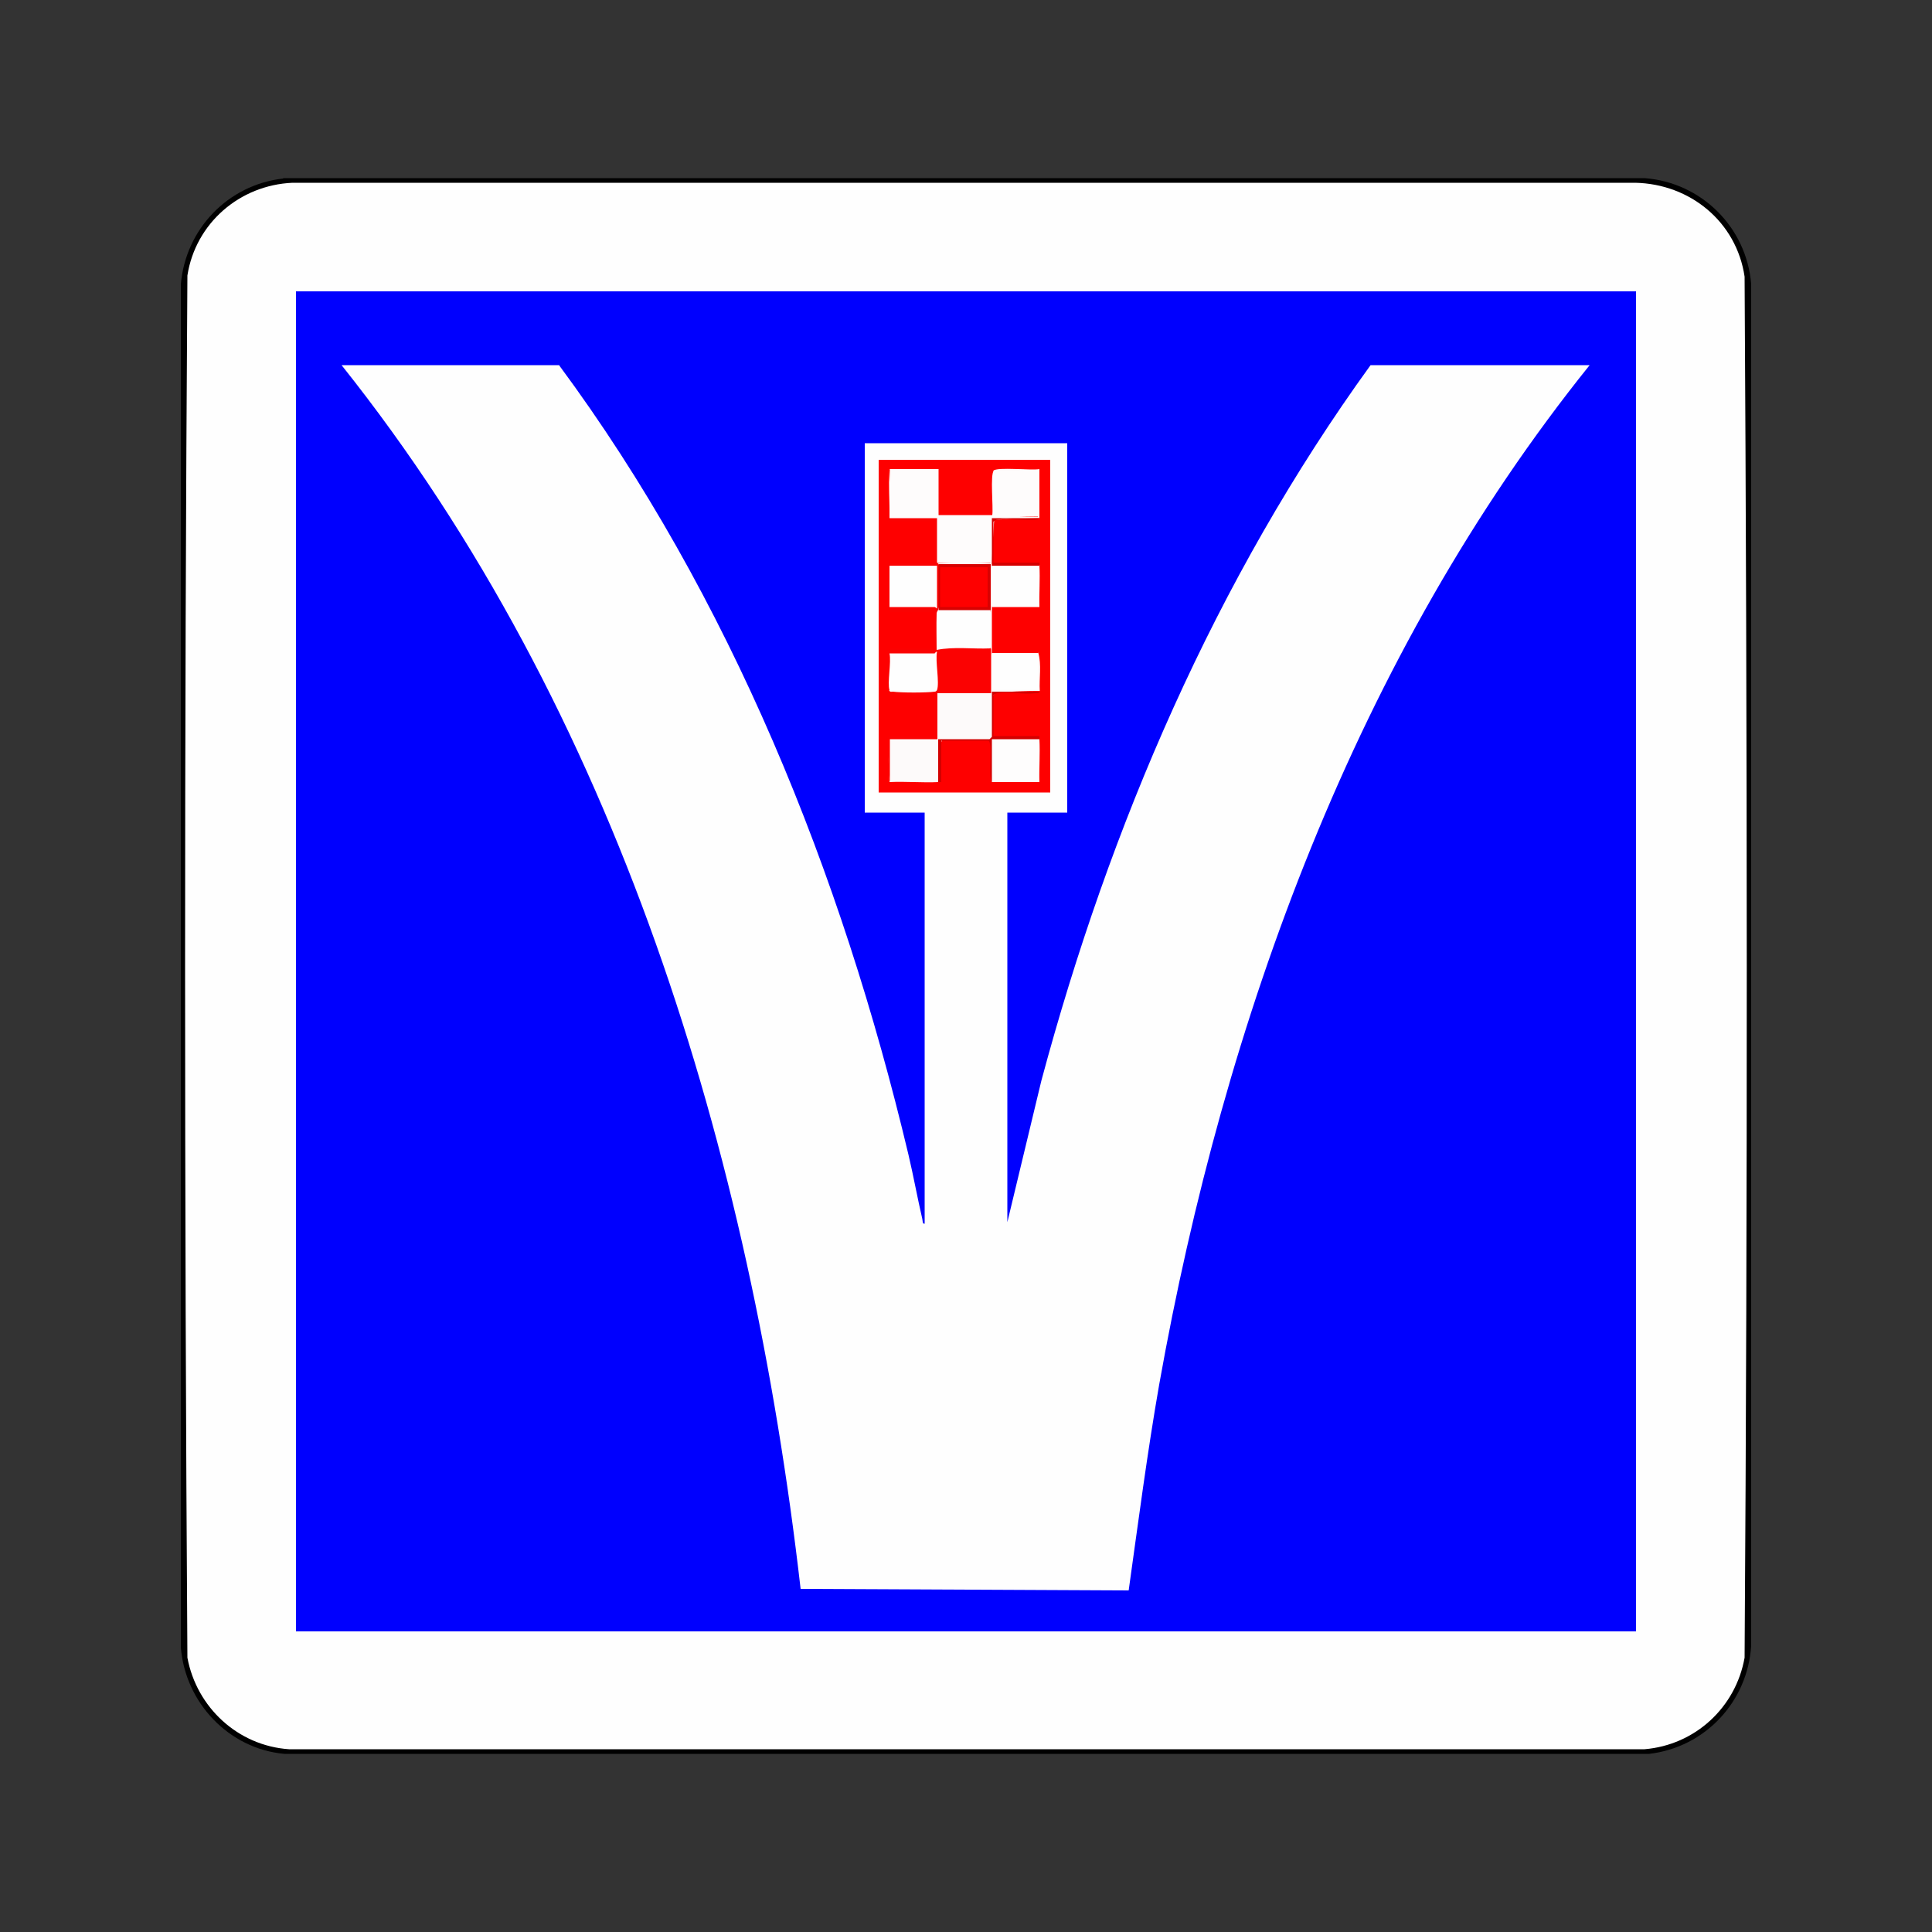
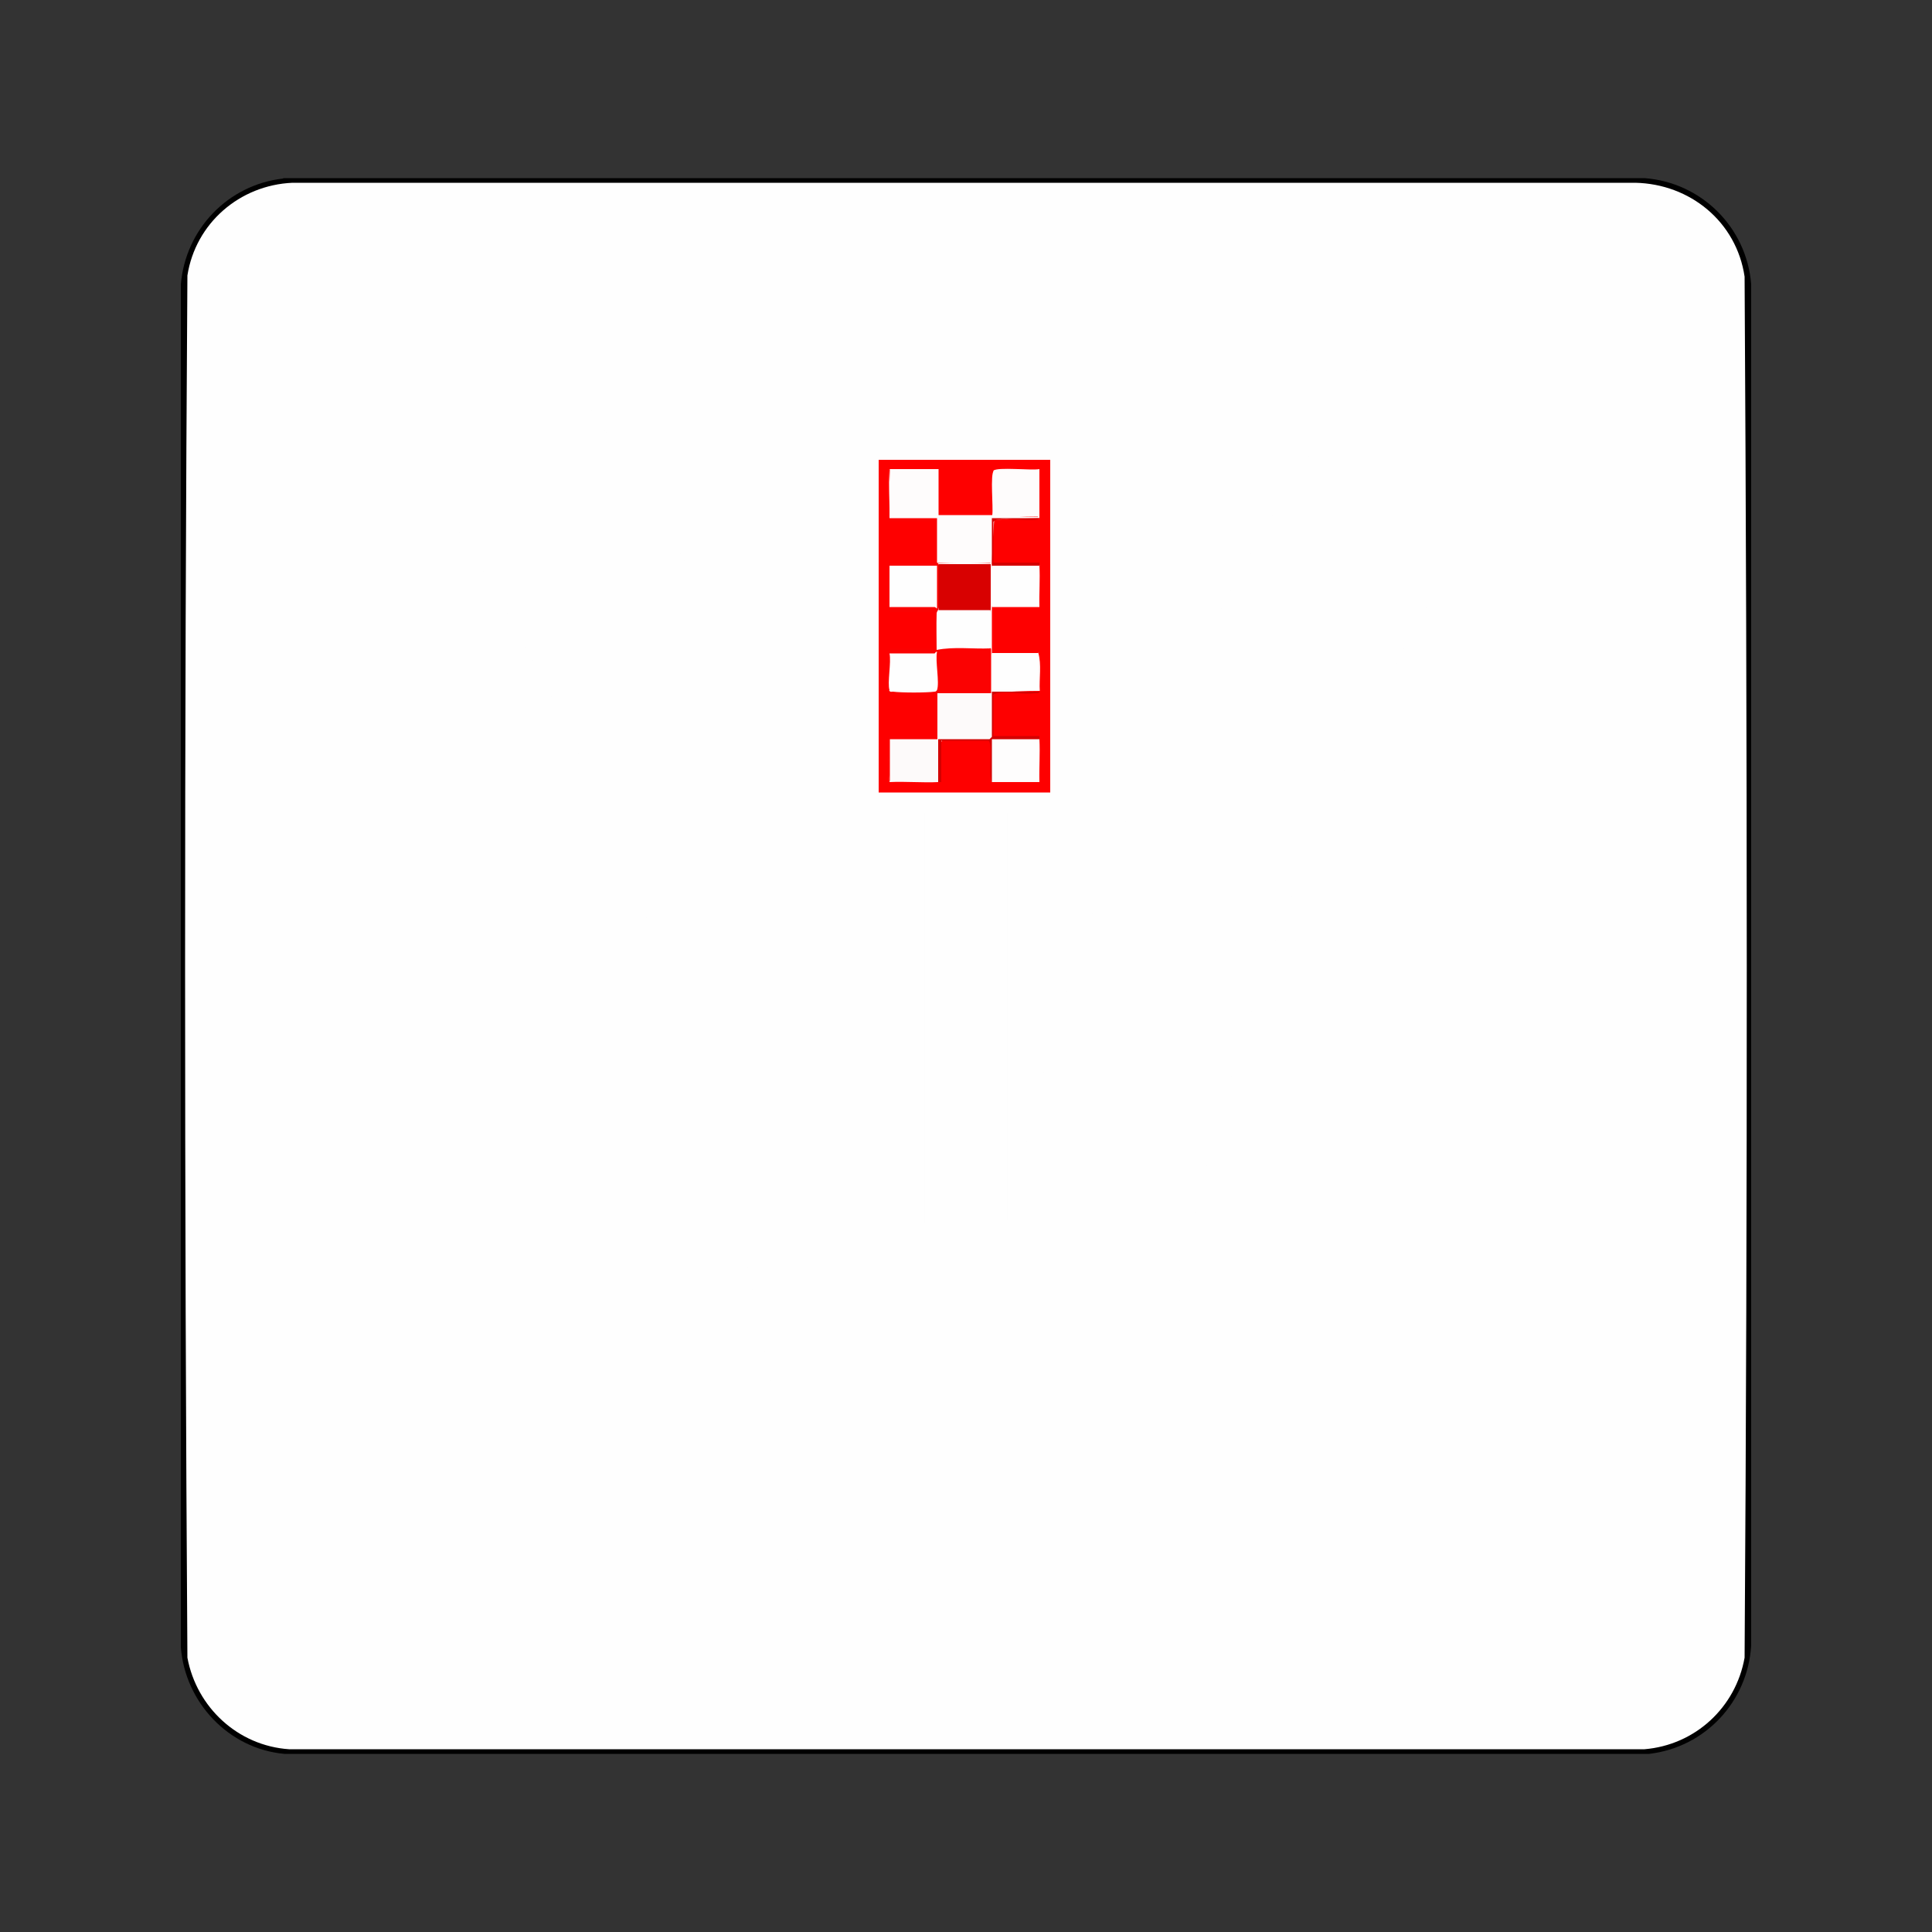
<svg xmlns="http://www.w3.org/2000/svg" id="Layer_1" data-name="Layer 1" viewBox="0 0 50 50">
  <rect x="0" y="0" width="50" height="50" fill="#333333" stroke="none" />
  <defs>
    <style>
      .cls-1 {
        fill: #d50000;
      }

      .cls-2 {
        fill: #d30000;
      }

      .cls-3 {
        fill: #d80101;
      }

      .cls-4 {
        fill: #fe0000;
      }

      .cls-5 {
        fill: #fefcfc;
      }

      .cls-6 {
        fill: #fefdfd;
      }

      .cls-7 {
        fill: #fb0202;
      }

      .cls-8 {
        fill: #0000fe;
      }

      .cls-9 {
        fill: #fefefe;
      }

      .cls-10 {
        fill: #fdfafa;
      }
    </style>
  </defs>
  <path d="M7.33,4.61h35.23c1.47.11,2.64,1.27,2.76,2.74v35.24c-.09,1.45-1.19,2.63-2.64,2.8H7.36c-1.44-.13-2.57-1.33-2.68-2.76V7.36c.12-1.43,1.22-2.58,2.65-2.74Z" />
  <path class="cls-9" d="M7.57,4.73h34.75c1.42.03,2.62,1.01,2.83,2.43.07,11.91.08,23.84,0,35.74-.23,1.29-1.28,2.26-2.59,2.37H7.48c-1.32-.09-2.39-1.08-2.63-2.37-.08-11.92-.08-23.86,0-35.77.21-1.35,1.35-2.34,2.72-2.4Z" />
-   <rect class="cls-8" x="7.66" y="7.54" width="34.68" height="34.68" />
  <path class="cls-9" d="M14.46,9.44c4.45,6.01,7.32,13.17,9.05,20.44.13.55.23,1.11.36,1.67.01.04,0,.13.06.12v-10.64h-1.55v-9.56h5.24v9.56h-1.55v10.6l.88-3.66c1.77-6.6,4.51-12.98,8.52-18.52h5.67c-6.03,7.5-9.46,16.95-11.14,26.38-.31,1.77-.54,3.55-.79,5.33l-8.49-.04c-1.3-11.29-4.74-22.71-11.88-31.67h5.62Z" />
  <rect class="cls-4" x="22.74" y="11.9" width="4.44" height="8.61" />
  <path class="cls-5" d="M23.02,12.14h1.27v1.19h1.39c.03-.2-.06-1.05.04-1.15.38-.04.78-.03,1.15,0,.03.37.03.81,0,1.19-.4,0-.81.02-1.2.05l-.03-.05c.09.01.11.04.02.06,0,.38,0,.76-.02,1.13-.44.03-.94.03-1.39,0-.02,0-.04,0-.04-.01-.01-.34,0-.71,0-1.05-.07-.03-.03-.06.04-.09,0,.08-.05.11-.08.04h-1.12l-.03-.04c-.02-.41-.02-.84,0-1.27Z" />
  <path class="cls-10" d="M25.71,12.18c.1-.1.99,0,1.19-.04v1.27c-.39.01-.78.02-1.17.04-.03.4-.05.79-.06,1.19.08.36.08.72,0,1.07,0,.4,0,.79,0,1.19.1.32.1.63,0,.95,0-.03.01-.08.04-.08.14-.01,1.02-.02,1.1,0l.06.08s-.08-.02-.08-.05c-.02-.22-.02-.63,0-.85l.08-.06c.09.31.02.67.04.99-.4,0-.8.02-1.2.05l-.03-.05c.08,0,.09.03.02.12,0,.36,0,.71-.02,1.06.04.03-.02.08-.06.06.01.03,0,.04-.05.02h-1.18c-.03.1-.07.07-.1-.02.08.01.11.04.04.06.01.33.01.7,0,1.03,0,0-.02.02-.04.03-.42.02-.85-.02-1.27,0-.03-.37-.03-.75,0-1.11,0-.02,0-.04.01-.04.36-.01.77-.01,1.13,0,.03-.07.06-.03.08.04-.08,0-.11-.05-.04-.08v-1.05s0-.05.04-.06c0-.03.02-.08.05-.08.27-.02,1.04-.04,1.28,0l.06.08c-.1-.38-.1-.77,0-1.15-.08-.33-.08-.66,0-.99-.08-.37-.1-.74-.07-1.11h-1.22s-.06-.08-.06-.08c-.06.05-.08.03-.04-.04h1.39v-1.19h1.23v-1.19h-1.15Z" />
  <path class="cls-7" d="M23.02,12.14v1.27h1.23v1.15l.04.04c.12.36.13.84,0,1.19.03.01.04.04.05.07.02.12,0,.71-.01.87,0,.02-.02.04-.03.06,0-.02.02-.05.05-.06.14-.06.99-.04,1.19-.02l.11.08c0,.38,0,.77,0,1.15h-1.39v1.19h-1.23v1.11c-.09-.38-.01-.8-.04-1.19h1.19v-1.07h-1.19v-1.13s.06-.06.06-.06h1.13v-.95h-1.13s-.06-.06-.06-.06v-1.21h1.19v-1.07h-1.19l.04-1.35Z" />
  <path class="cls-9" d="M26.9,14.64c.02.35-.01.72,0,1.07h-1.23c0-.36,0-.72,0-1.07.01-.08.04-.11.06-.04h1.15s.03.04.03.04Z" />
  <path class="cls-9" d="M26.86,16.9v.95h-1.19c0-.32,0-.64,0-.95h1.19Z" />
  <path class="cls-2" d="M26.9,17.9c0,.05-.06.04-.1.04-.3.04-.71-.05-.99,0-.03,0-.1.03-.1.06v1.05h1.19s0,.05,0,.08l-.04.08h-1.11s0,.97,0,.97l-.08.06c-.11-.13.04-1.07-.1-1.07h-1.21v1.07s-.05,0-.08,0v-1.11h1.33s.06-.06.06-.06v-1.17h1.23Z" />
  <path class="cls-1" d="M26.9,13.41s-.03.04-.06.04c-.31.04-.74-.05-1.03,0-.03,0-.1.03-.1.06v1.05h1.19s0,.05,0,.08h-1.23c0-.41,0-.82,0-1.23h1.23Z" />
  <path class="cls-10" d="M26.9,19.13c.02.37-.01.74,0,1.11h-1.23s0-1.11,0-1.11h1.23Z" />
  <path class="cls-9" d="M25.63,15.79c0,.33,0,.66,0,.99-.46.02-.94-.05-1.39.04,0-.31-.01-.62,0-.94,0-.05.04-.09.04-.1,0-.03.02-.08.05-.08.26-.03.98-.03,1.25,0l.06.08Z" />
  <path class="cls-3" d="M24.29,14.6h1.35c0,.4,0,.79,0,1.19h-1.35c0-.4,0-.79,0-1.19Z" />
  <path class="cls-9" d="M24.25,14.64v1.11s-.05-.04-.06-.04h-1.17v-1.07h1.23Z" />
  <path class="cls-9" d="M24.25,17.86c-.4.05-.83.05-1.23,0-.06-.19.05-.72,0-.95h1.17s.04-.06.06-.04c-.05.24.07.79,0,.99Z" />
  <path class="cls-10" d="M24.25,17.86s-.02.04-.06.04c-.22.03-.86.03-1.08,0-.04,0-.08.02-.1-.04h1.23Z" />
  <rect class="cls-6" x="25.71" y="19.17" width="1.15" height="1.03" />
-   <rect class="cls-4" x="24.33" y="14.68" width="1.23" height="1.03" />
</svg>